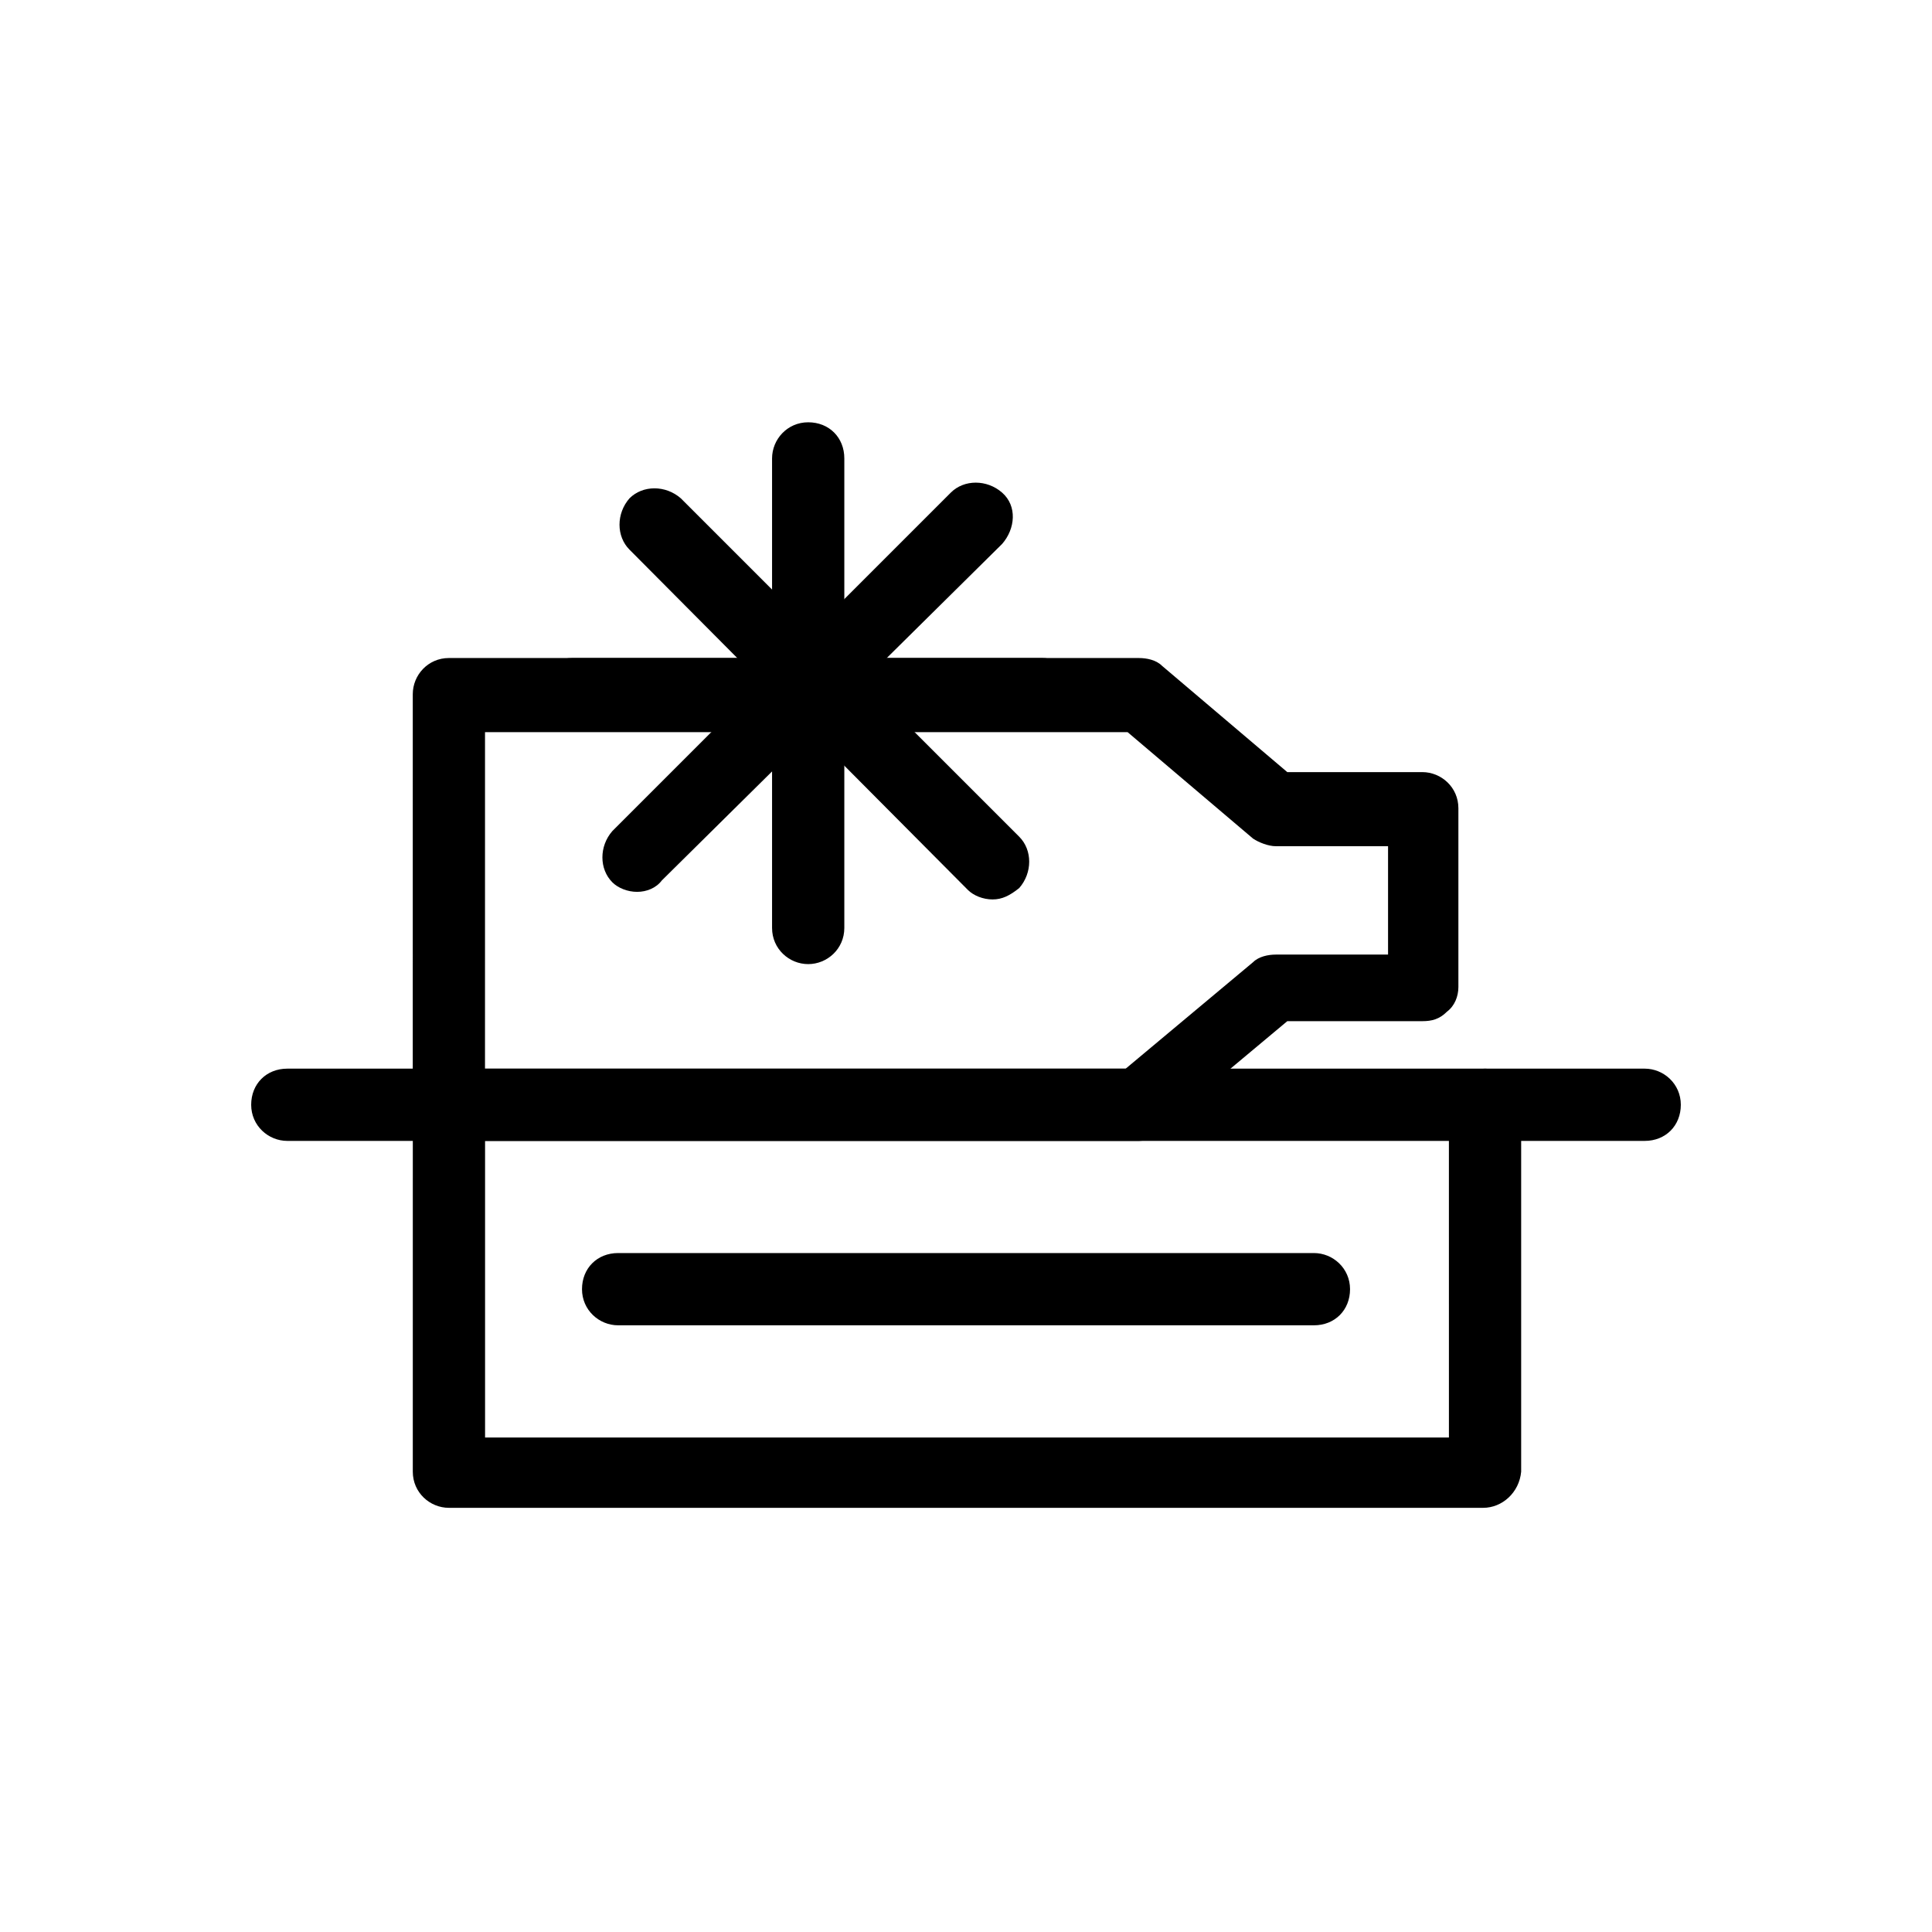
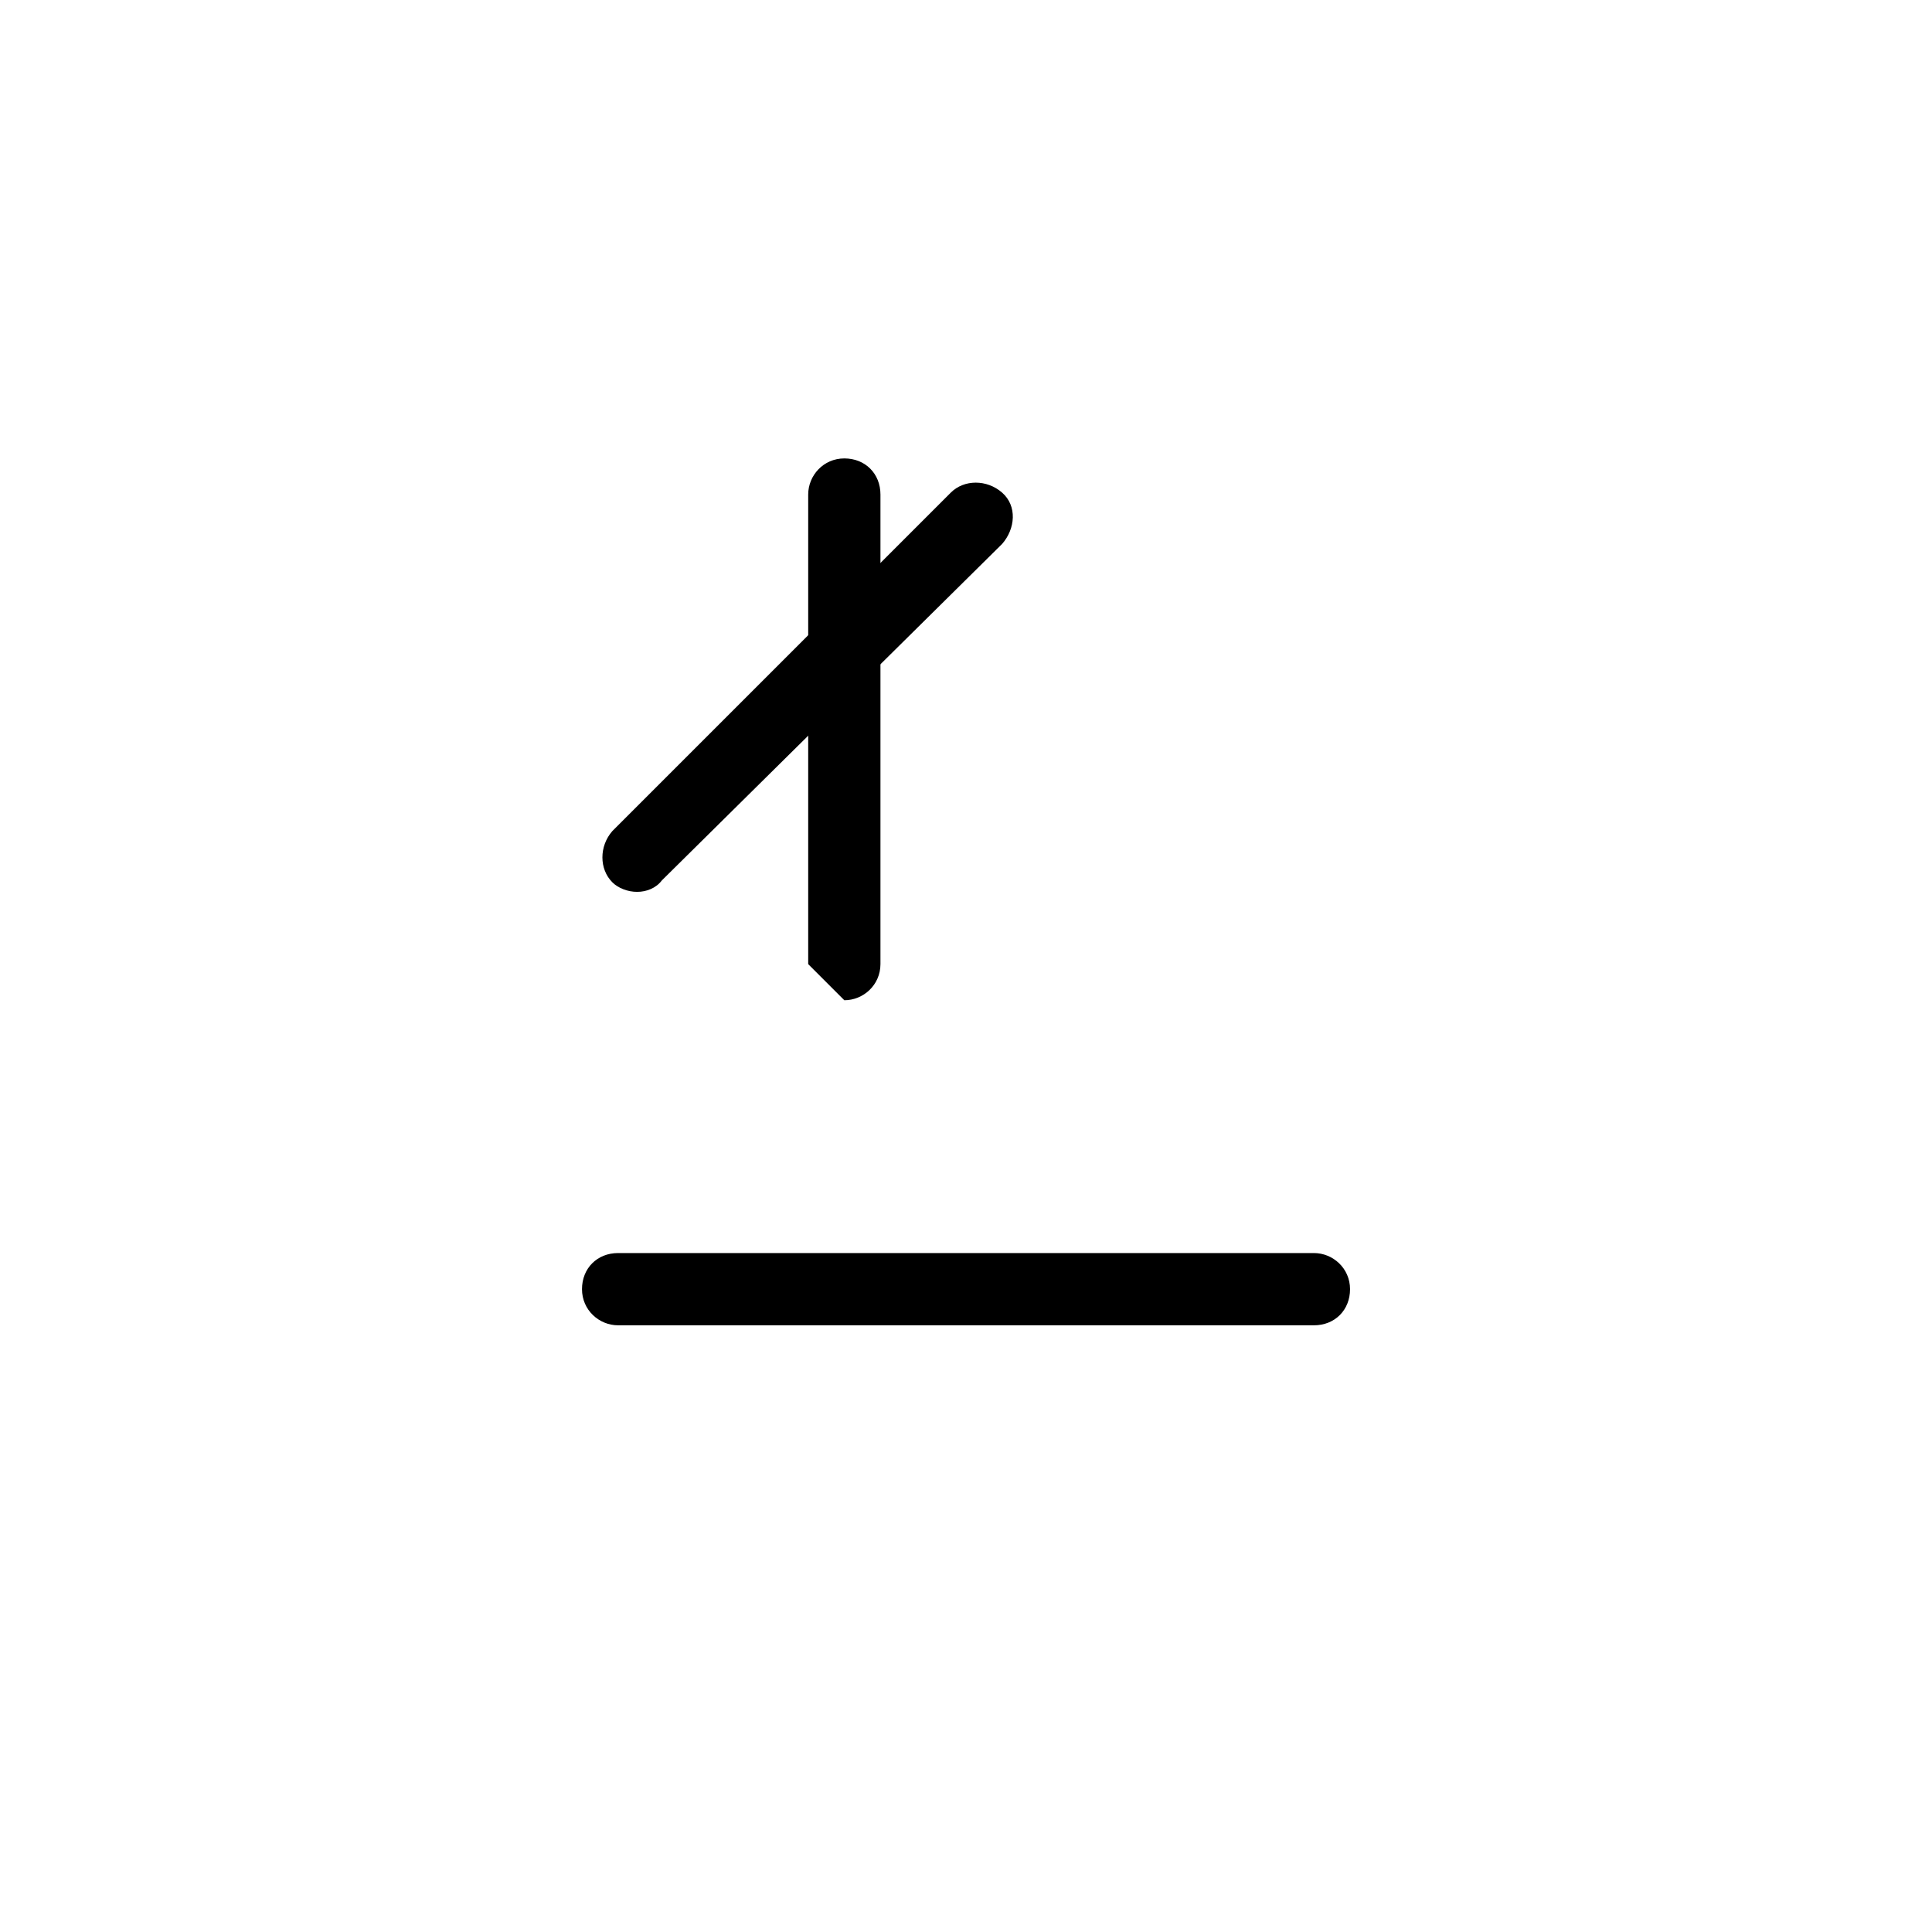
<svg xmlns="http://www.w3.org/2000/svg" fill="#000000" width="800px" height="800px" version="1.1" viewBox="144 144 512 512">
  <g>
    <path d="m492.2 495.22h-184.39c-5.039 0-9.574-4.031-9.574-9.574s4.031-9.574 9.574-9.574h184.39c5.039 0 9.574 4.031 9.574 9.574s-4.031 9.574-9.574 9.574z" />
-     <path d="m579.86 446.35h-359.72c-5.039 0-9.574-4.031-9.574-9.574 0-5.543 4.031-9.574 9.574-9.574h359.72c5.039 0 9.574 4.031 9.574 9.574 0 5.547-4.027 9.574-9.57 9.574z" />
-     <path d="m537.04 543.59h-274.07c-5.039 0-9.574-4.031-9.574-9.574l0.004-97.234c0-5.039 4.031-9.574 9.574-9.574 5.543 0 9.574 4.031 9.574 9.574v88.168h255.43l-0.004-88.168c0-5.039 4.031-9.574 9.574-9.574 5.543 0 9.574 4.031 9.574 9.574v97.234c-0.508 5.543-5.039 9.574-10.078 9.574z" />
-     <path d="m445.84 446.35h-182.88c-5.039 0-9.574-4.031-9.574-9.574l0.004-108.82c0-5.039 4.031-9.574 9.574-9.574l182.38 0.004h0.504c2.016 0 4.535 0.504 6.047 2.016l33.25 28.215h35.77c5.039 0 9.574 4.031 9.574 9.574v47.359c0 2.519-1.008 5.039-3.023 6.551-2.016 2.016-4.031 2.519-6.551 2.519h-35.77l-33.754 28.215c-1.512 2.508-3.527 3.516-5.543 3.516zm-173.31-19.145h169.79l33.754-28.215c1.512-1.512 4.031-2.016 6.047-2.016h29.727v-28.719h-29.727c-2.016 0-4.535-1.008-6.047-2.016l-33.25-28.215-170.29 0.008z" />
-     <path d="m420.66 337.53h-124.95c-5.039 0-9.574-4.031-9.574-9.574s4.031-9.574 9.574-9.574h124.44c5.039 0 9.574 4.031 9.574 9.574-0.004 5.543-4.035 9.574-9.07 9.574z" />
-     <path d="m358.18 399.5c-5.039 0-9.574-4.031-9.574-9.574v-124.44c0-5.039 4.031-9.574 9.574-9.574 5.543 0 9.574 4.031 9.574 9.574v124.44c-0.004 5.543-4.539 9.574-9.574 9.574z" />
-     <path d="m407.05 382.36c-2.519 0-5.039-1.008-6.551-2.519l-89.676-90.18c-3.527-3.527-3.527-9.574 0-13.602 3.527-3.527 9.574-3.527 13.602 0l89.68 89.68c3.527 3.527 3.527 9.574 0 13.602-2.519 2.016-4.535 3.019-7.055 3.019z" />
+     <path d="m358.18 399.5v-124.44c0-5.039 4.031-9.574 9.574-9.574 5.543 0 9.574 4.031 9.574 9.574v124.44c-0.004 5.543-4.539 9.574-9.574 9.574z" />
    <path d="m312.84 380.35c-2.519 0-5.039-1.008-6.551-2.519-3.527-3.527-3.527-9.574 0-13.602l89.68-89.68c3.527-3.527 9.574-3.527 13.602 0 4.031 3.527 3.527 9.574 0 13.602l-90.18 89.176c-1.512 2.016-4.031 3.023-6.551 3.023z" />
  </g>
</svg>